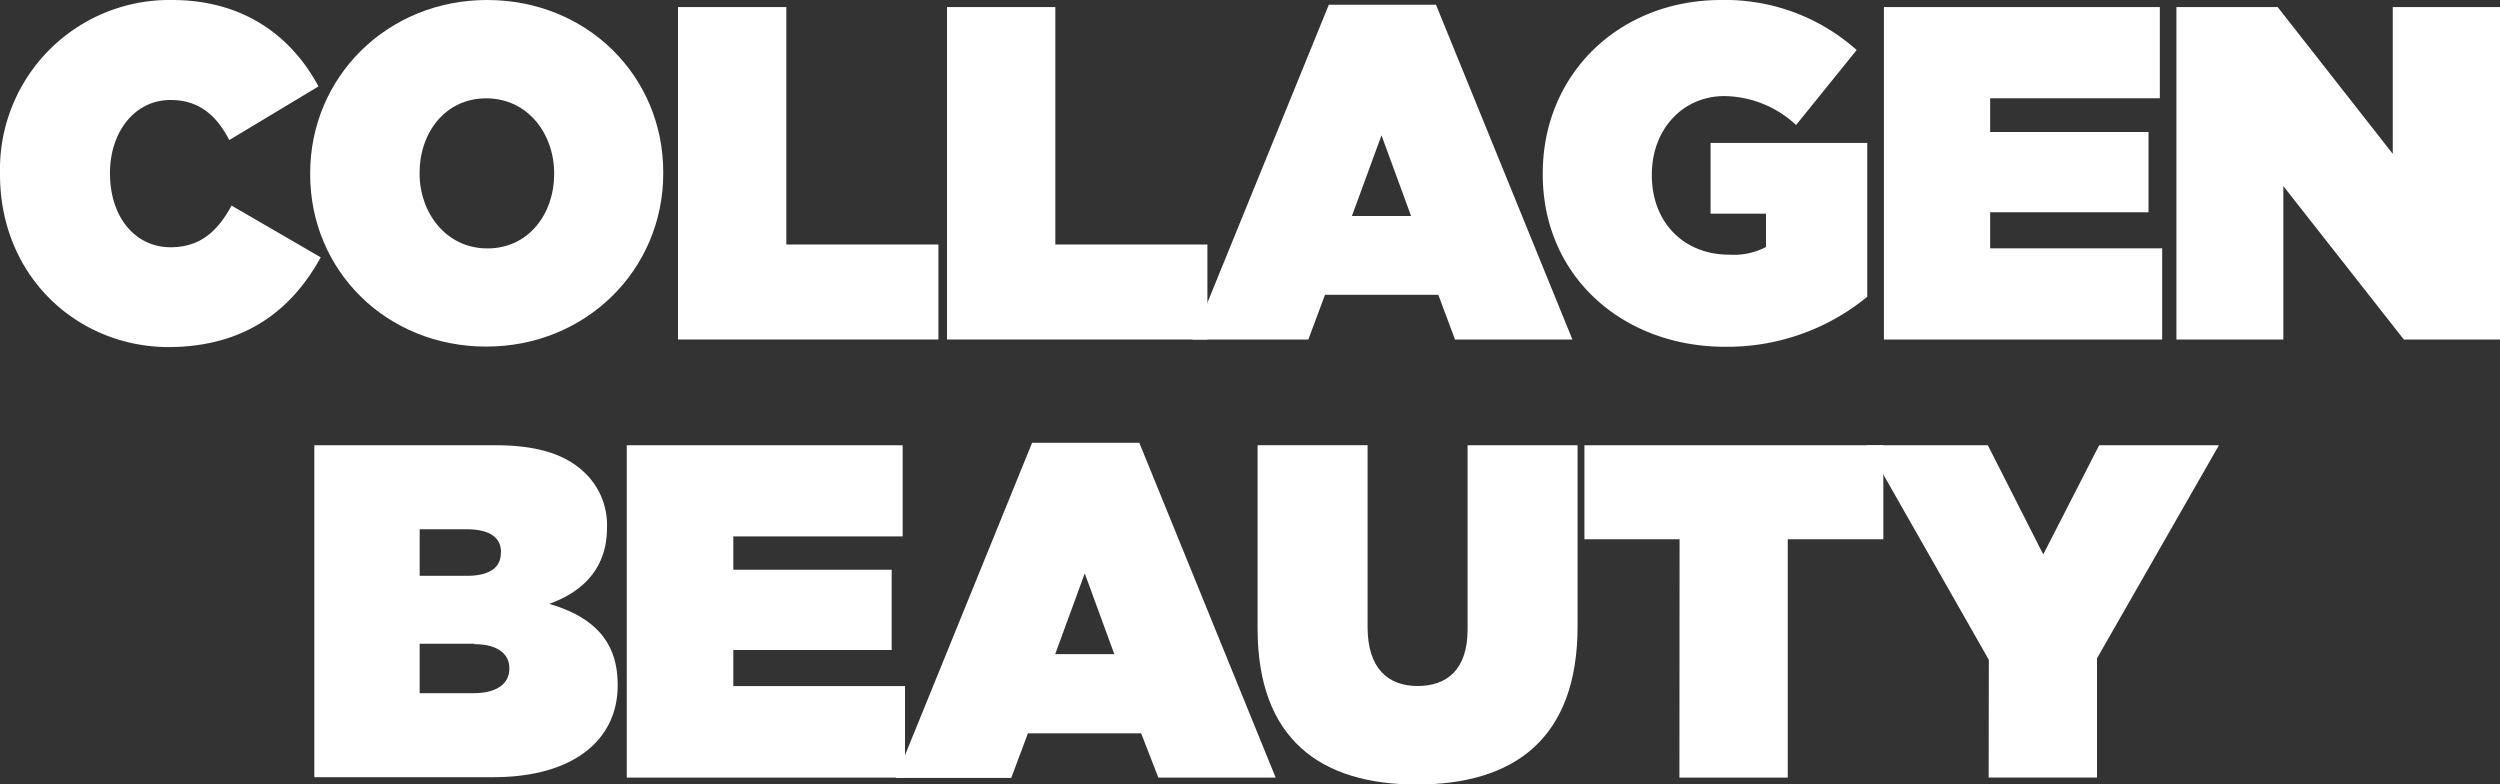
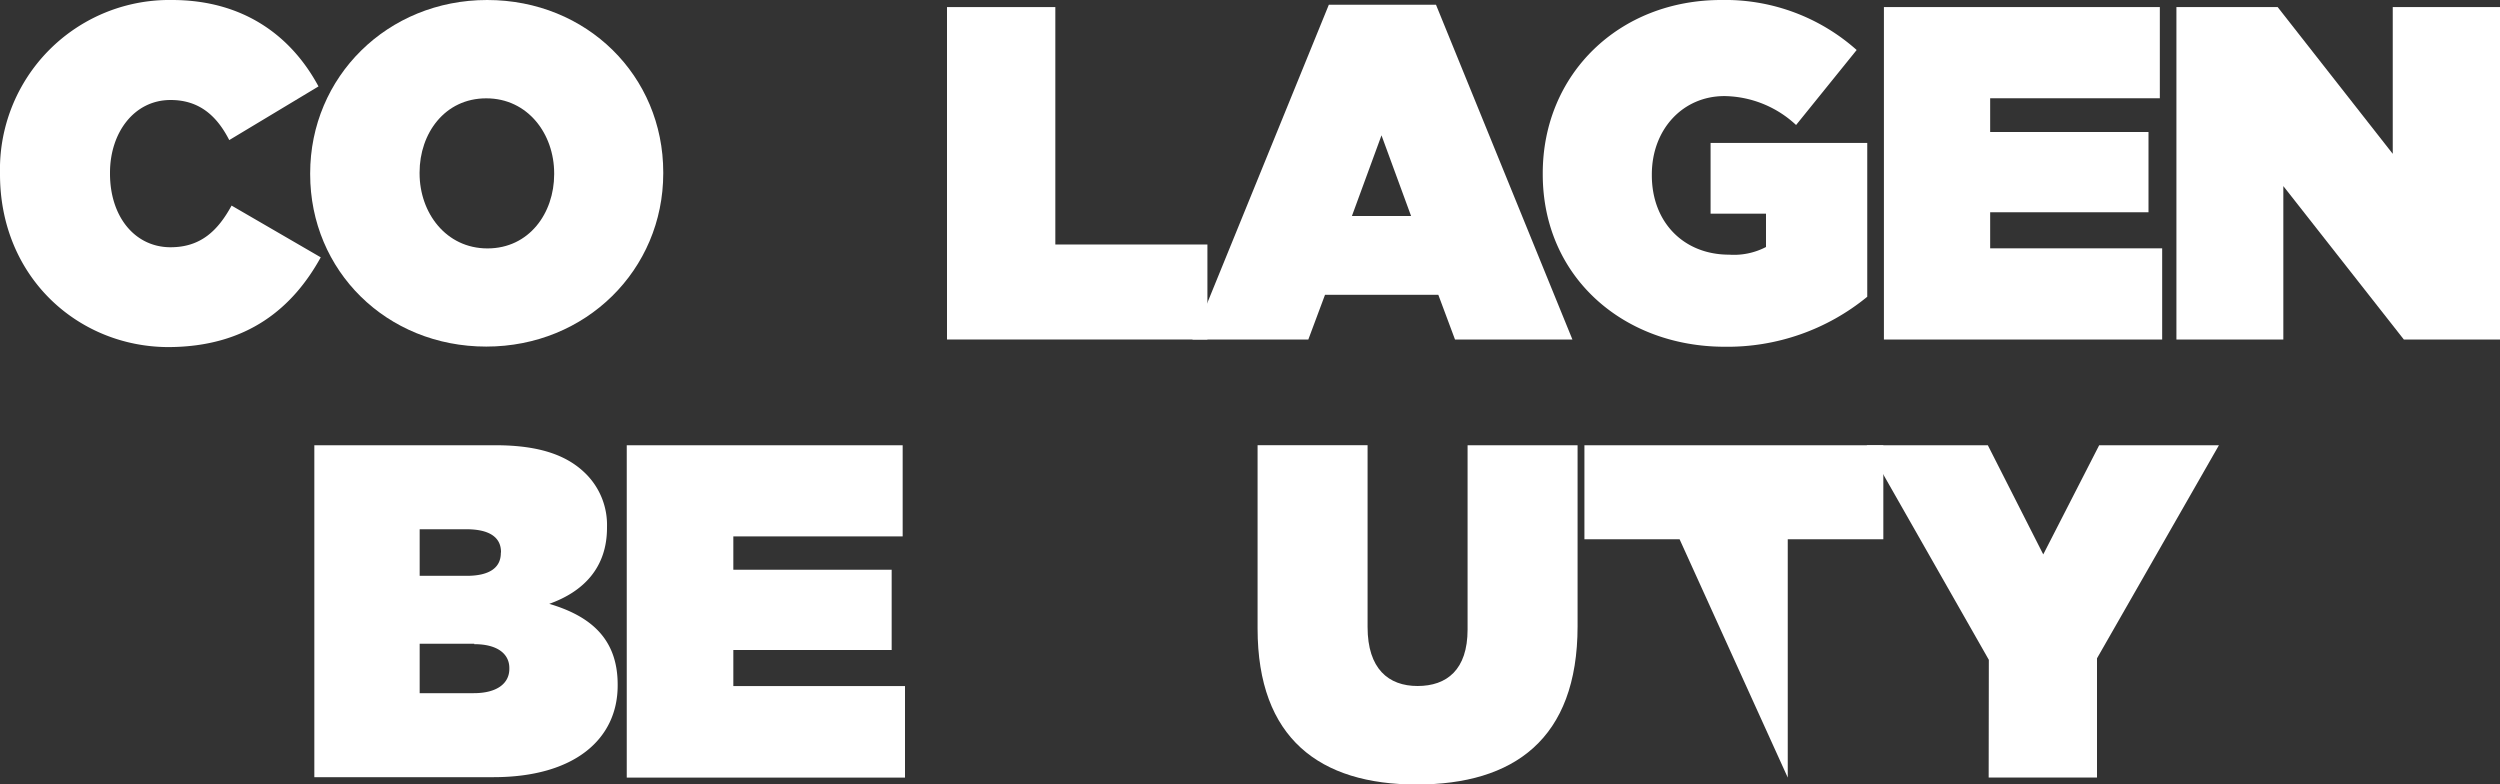
<svg xmlns="http://www.w3.org/2000/svg" width="300" height="94.11" viewBox="0 0 300 94.11">
  <rect x="0" y="0" width="300" height="94.11" fill="#333333" stroke="none" />
  <defs>
    <style>.a{fill:#fff;}</style>
  </defs>
  <path class="a" d="M0,20.91V20.8A20.33,20.33,0,0,1,20.63,0c8.54,0,14.31,4.27,17.59,10.37L27.51,16.81C26.07,14,24,12,20.47,12c-4.39,0-7.27,3.94-7.27,8.72v.12c0,5.18,3,8.83,7.27,8.83,3.66,0,5.71-2.05,7.32-5l10.7,6.21c-3.27,5.93-8.7,10.77-18.36,10.77C9.37,41.59,0,33.27,0,20.91Z" />
  <path class="a" d="M37.22,20.91V20.8C37.22,9.23,46.48,0,58.46,0S79.59,9.12,79.59,20.68v.12c0,11.56-9.26,20.79-21.24,20.79S37.22,32.48,37.22,20.91Zm29.28,0V20.8c0-4.73-3.16-9-8.15-9s-8,4.22-8,8.89v.12c0,4.72,3.16,9,8.15,9S66.5,25.58,66.5,20.91Z" />
-   <path class="a" d="M81.36.85h13V29.34h18.25v11.4H81.36Z" />
  <path class="a" d="M113.64.85h13V29.34h18.25v11.4H113.64Z" />
  <path class="a" d="M159.46.57h12.86l16.37,40.17H174.6l-2-5.36H159l-2,5.36H143.09Zm9.87,25.35-3.55-9.68-3.55,9.68Z" />
  <path class="a" d="M185.13,20.91V20.8c0-11.91,9.16-20.8,21.41-20.8A23.71,23.71,0,0,1,222.8,6l-7.27,9a12.84,12.84,0,0,0-8.6-3.47c-5,0-8.71,4-8.71,9.4v.11c0,5.64,3.83,9.52,9.27,9.52a8.33,8.33,0,0,0,4.43-.92v-4h-6.65V17.15h18.8V35.61a26.44,26.44,0,0,1-17.14,6C194.84,41.59,185.13,33.27,185.13,20.91Z" />
  <path class="a" d="M226.07.85h33.11V11.79H238.82v4.05h19v9.63h-19V29.8h20.64V40.74H226.07Z" />
  <path class="a" d="M261.17.85h12.15l13.81,17.61V.85H300V40.74H288.46L274,22.33V40.74H261.17Z" />
  <path class="a" d="M37.72,53.43H59.46c5.38,0,8.76,1.25,11,3.59a8.65,8.65,0,0,1,2.38,6.21v.11c0,4.73-2.77,7.64-6.93,9.12,5,1.48,8.21,4.22,8.21,9.69v.11c0,6.38-5.11,11-14.92,11H37.72Zm22.4,12.82c0-1.77-1.38-2.74-4.16-2.74h-5.6V69.1H56c2.77,0,4.1-1,4.1-2.74Zm-3.21,11H50.36v5.93h6.49c2.83,0,4.27-1.2,4.27-2.91v-.11C61.12,78.5,59.74,77.3,56.91,77.3Z" />
  <path class="a" d="M75.21,53.43h33.11V64.37H88v4h19V78H88v4.33H108.6V93.31H75.21Z" />
-   <path class="a" d="M123.85,53.14h12.87l16.36,40.17H139L136.94,88H123.35l-2,5.35H107.49Zm9.87,25.36-3.55-9.69-3.55,9.69Z" />
  <path class="a" d="M150.91,75.42v-22h13.2V75.25c0,5,2.5,7.07,6,7.07s6-1.94,6-6.78V53.43h13.2V75.14c0,13.61-7.71,19-19.31,19S150.91,88.64,150.91,75.42Z" />
-   <path class="a" d="M201.55,64.71H190.13V53.43H226V64.71H214.53v28.6h-13Z" />
+   <path class="a" d="M201.55,64.71H190.13V53.43H226V64.71H214.53v28.6Z" />
  <path class="a" d="M238.66,79.18,224,53.43h14.54l6.65,13.1,6.71-13.1h14.37L251.64,79v14.3h-13Z" />
</svg>